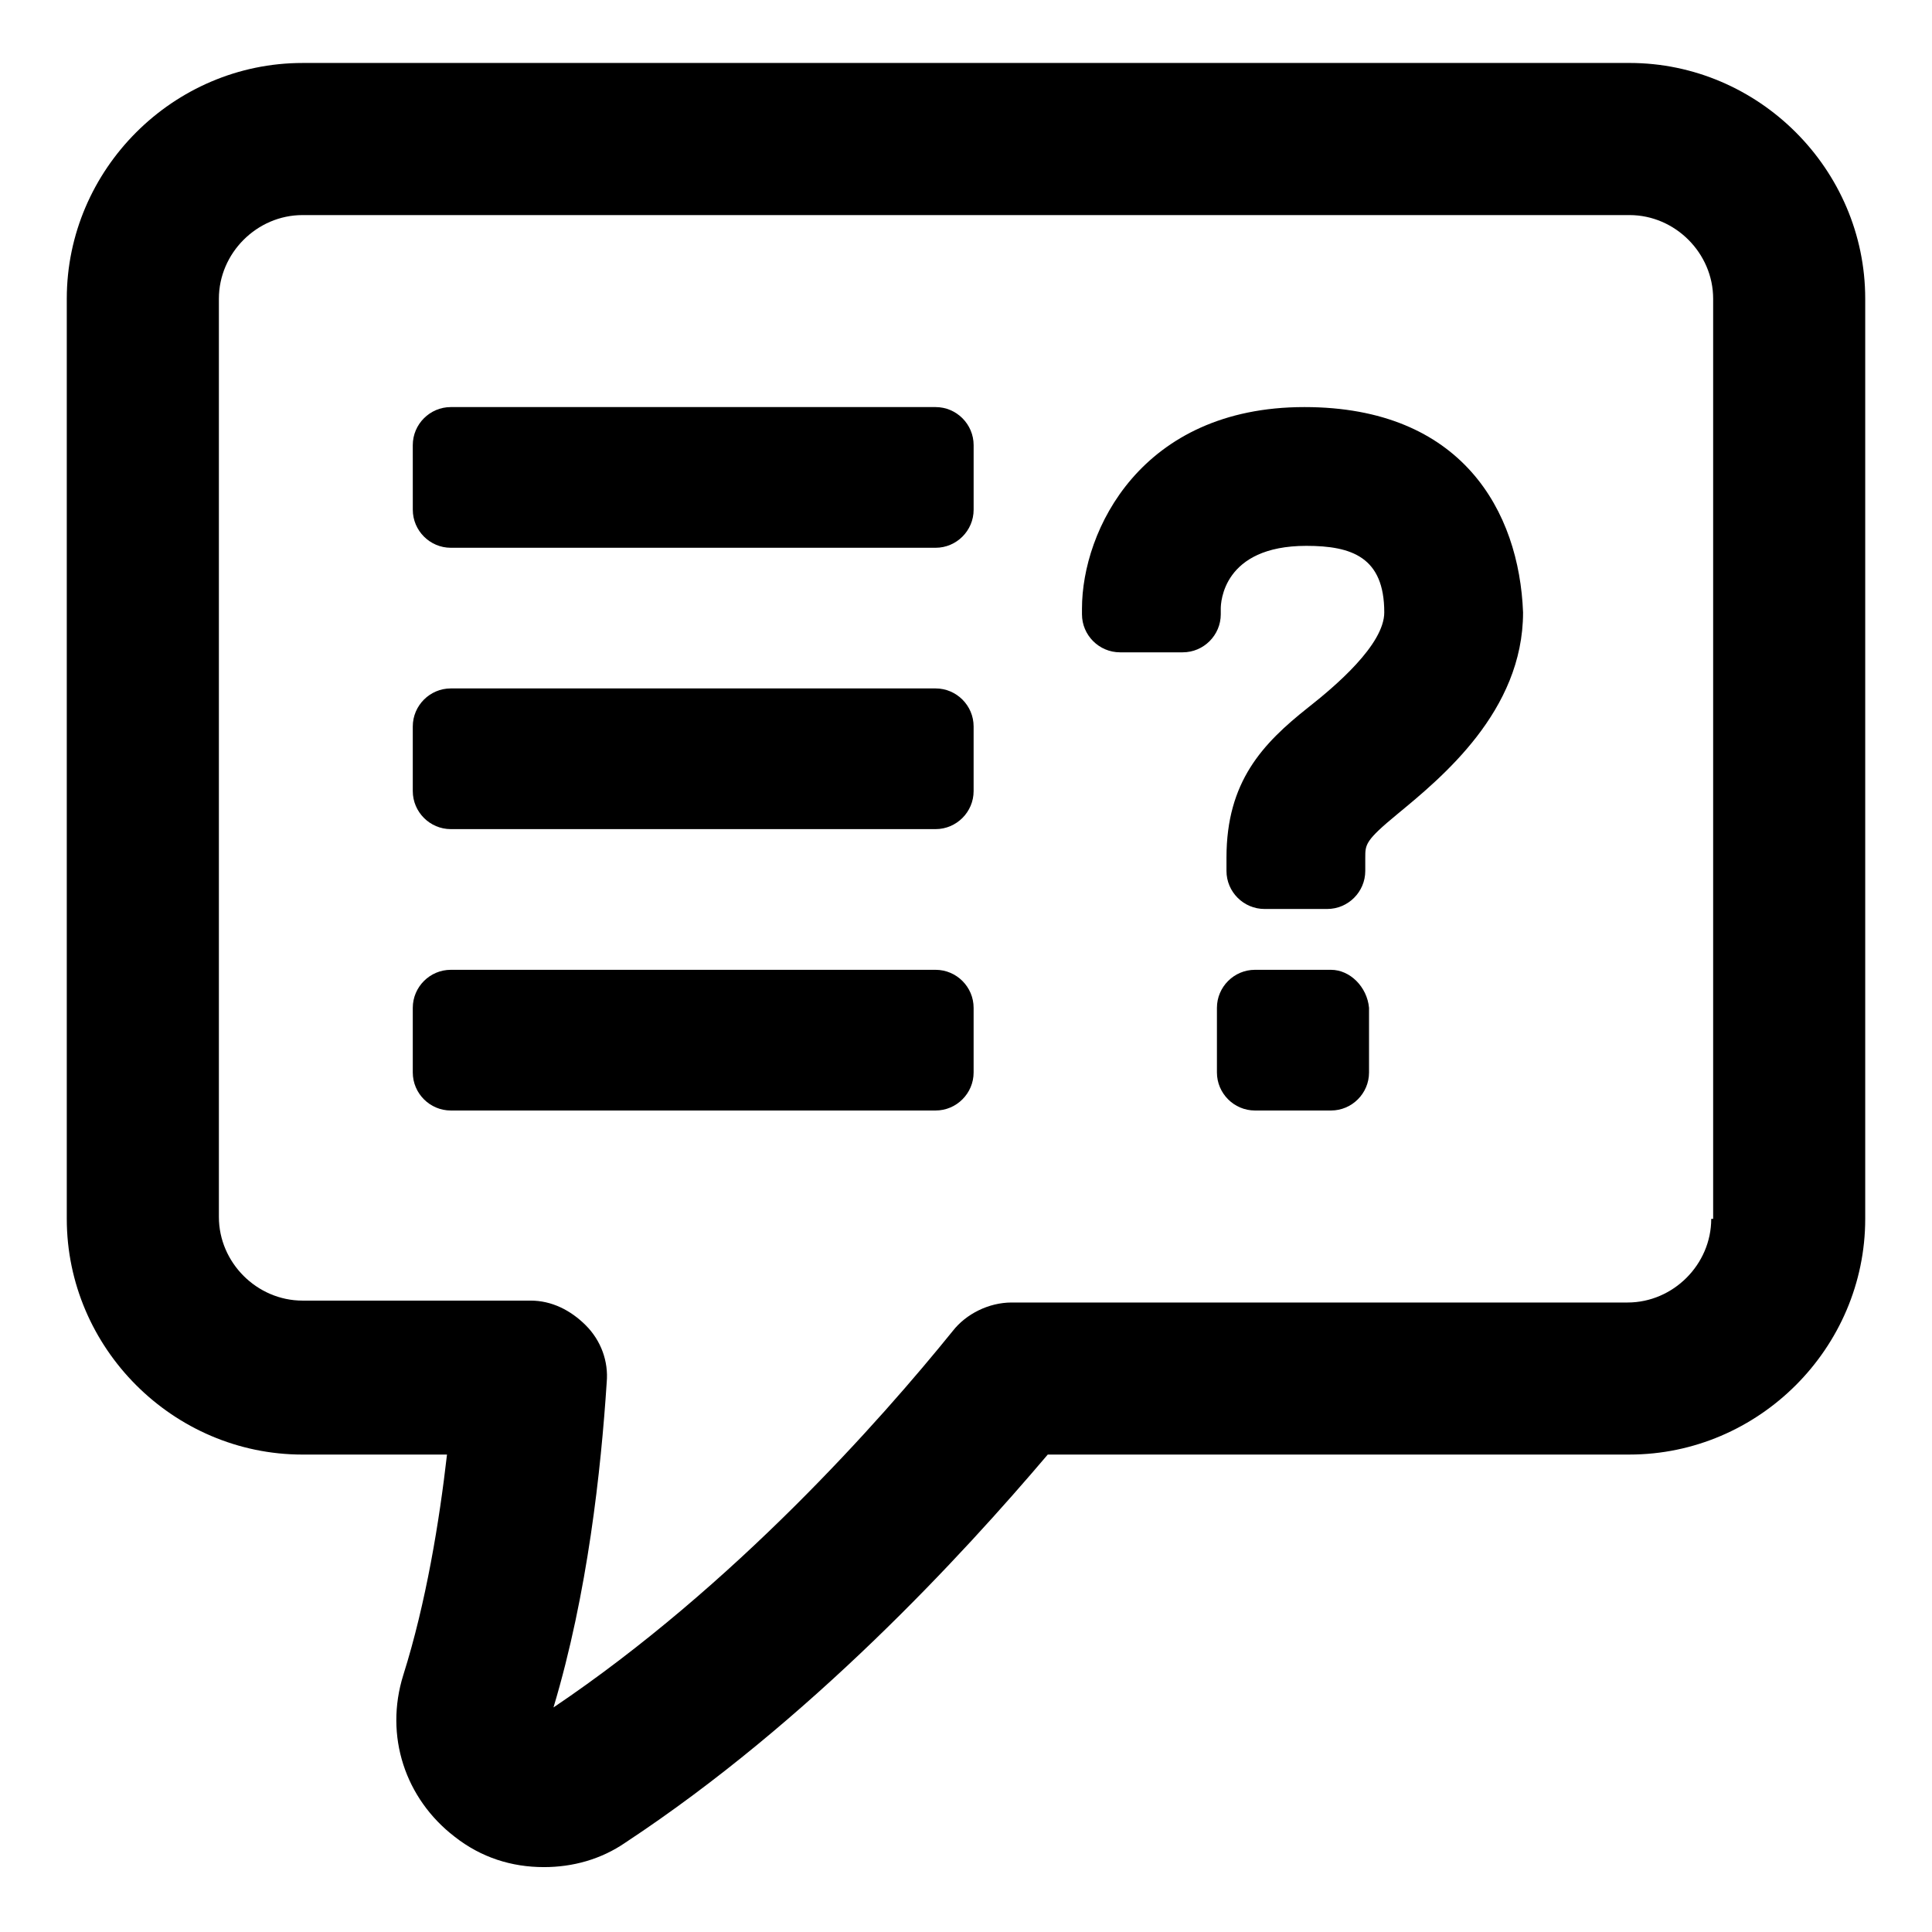
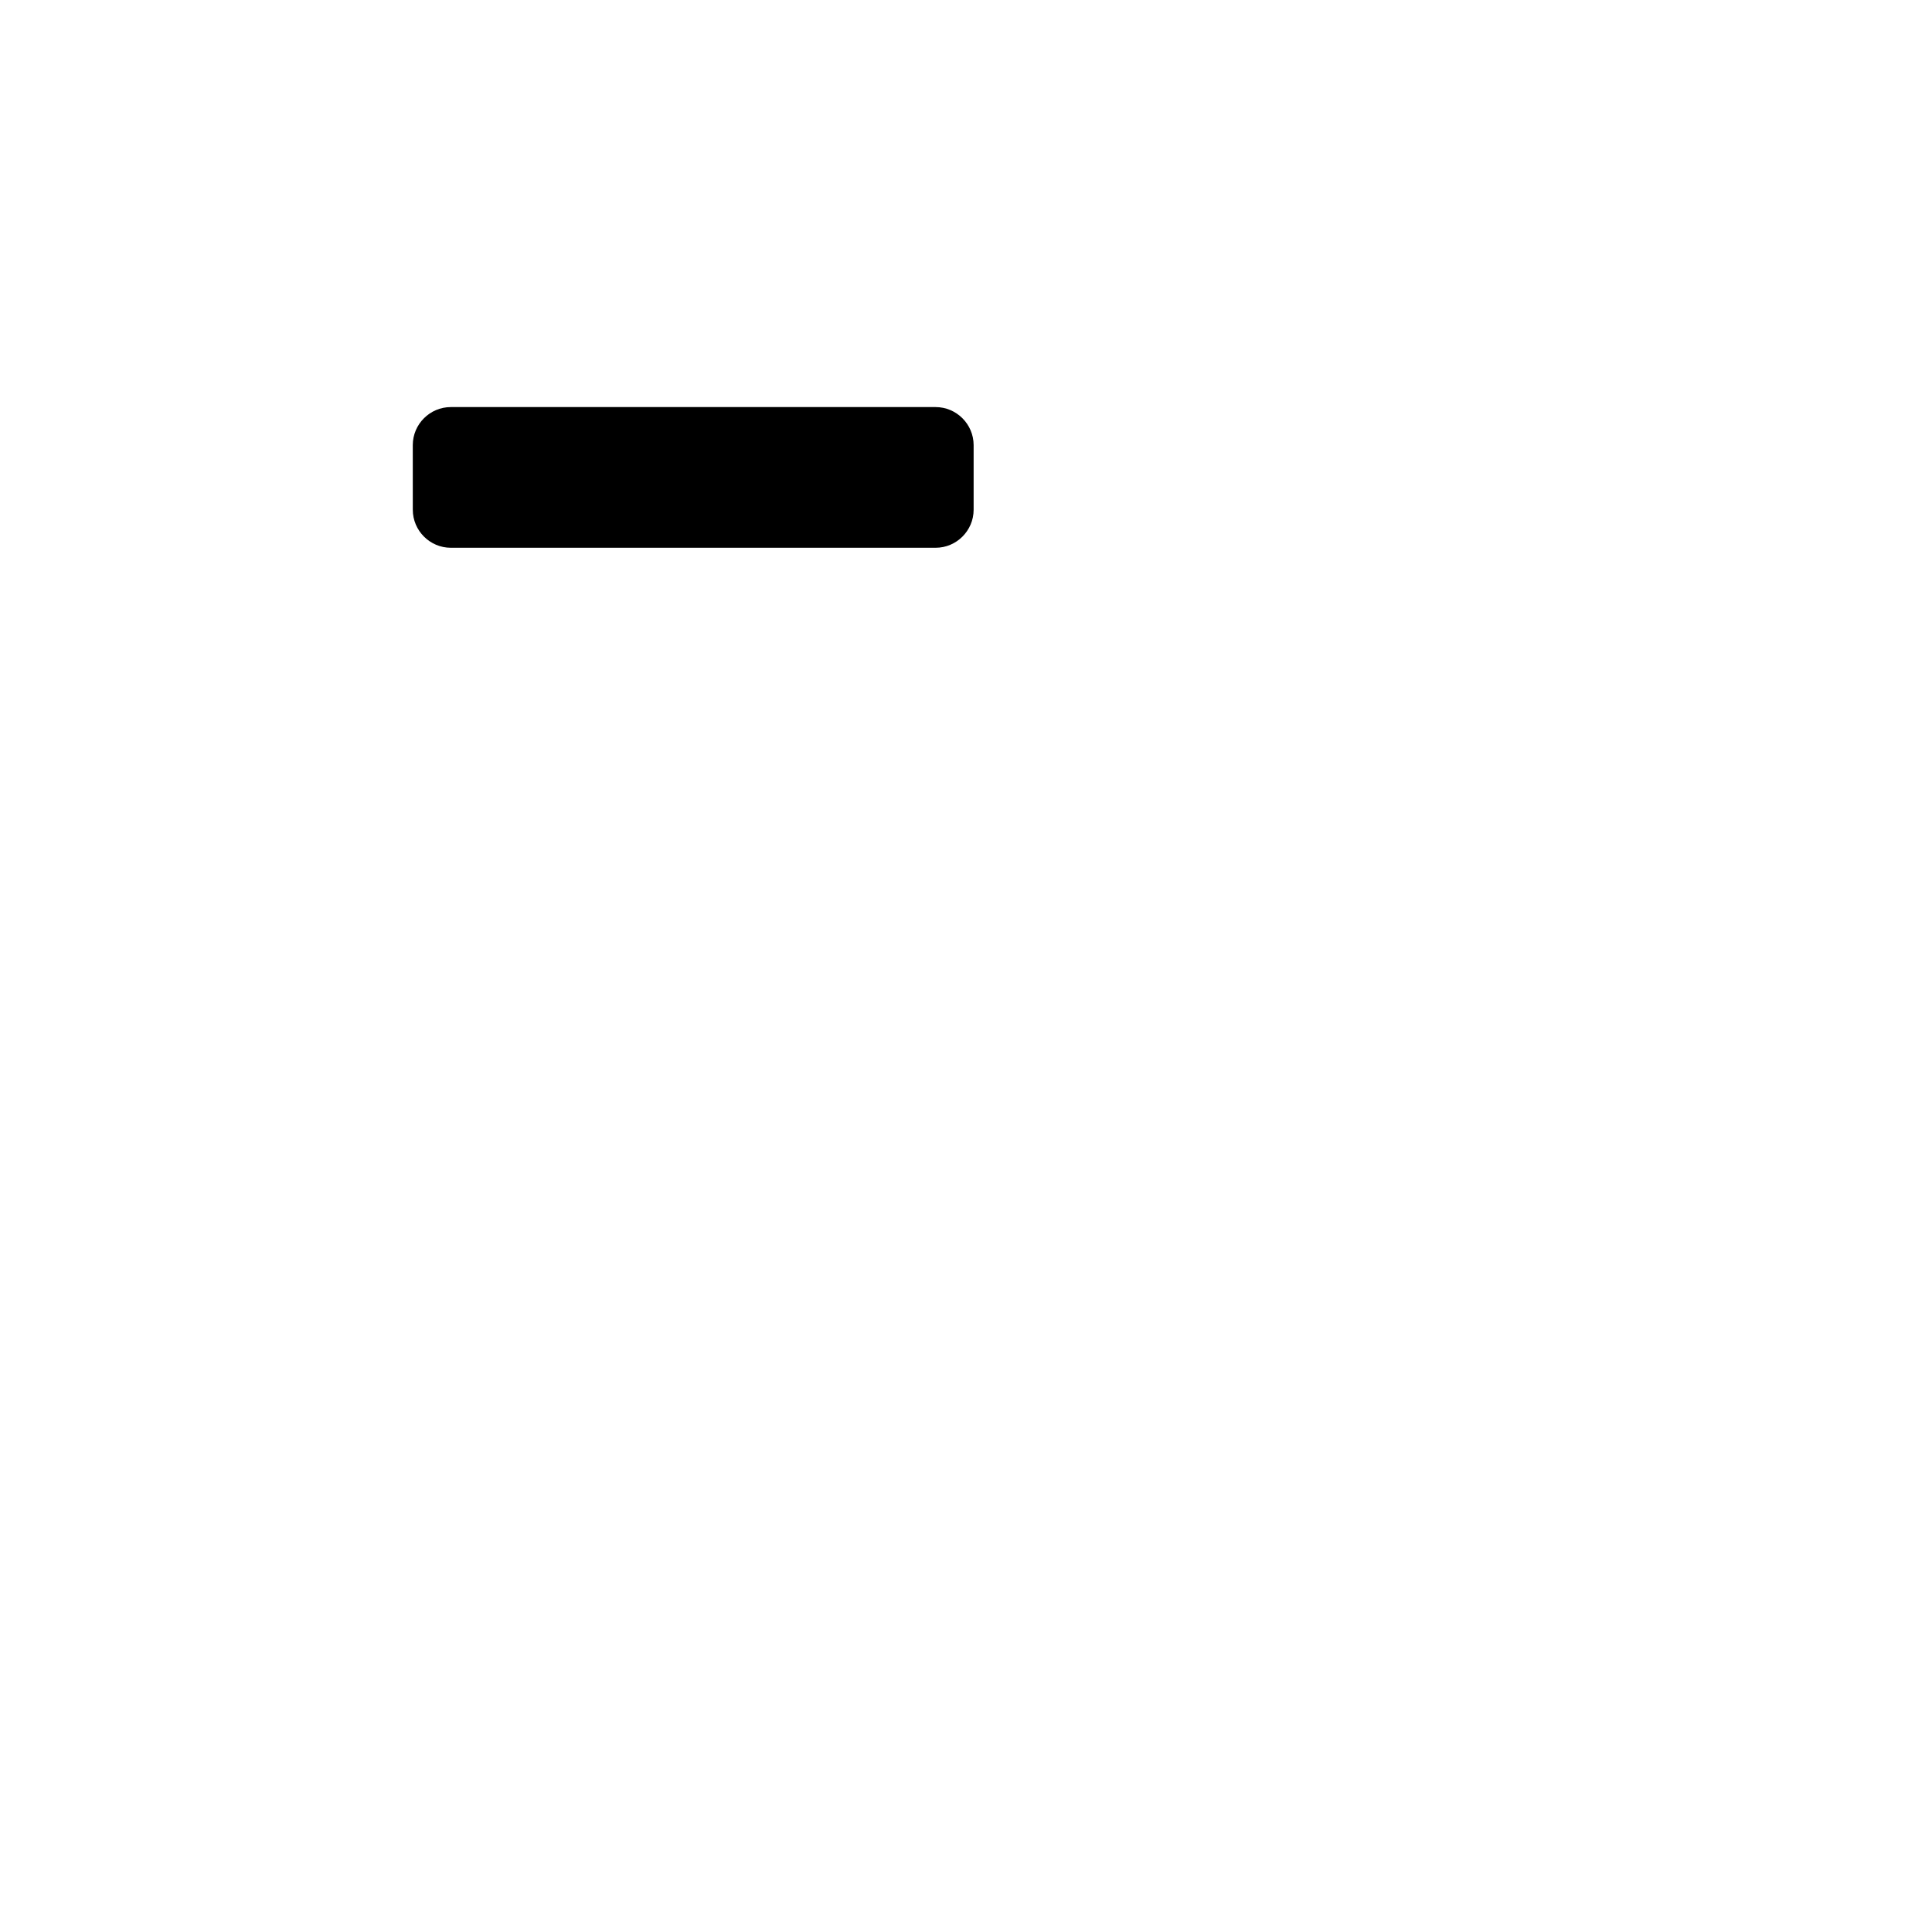
<svg xmlns="http://www.w3.org/2000/svg" fill="#000000" width="800px" height="800px" version="1.1" viewBox="144 144 512 512">
  <g>
-     <path d="m575.83 160.69h-351.66c-34.258 0-62.473 28.215-62.473 62.473v243.84c0 34.258 28.215 62.473 62.473 62.473h38.289c-2.016 17.633-5.543 39.297-11.586 58.441-5.039 16.121 0.504 32.746 13.602 42.824 7.055 5.543 15.113 8.062 23.68 8.062 7.559 0 15.113-2.016 21.664-6.551 48.871-32.242 89.176-76.074 111.85-102.78h154.16c34.258 0 62.473-28.215 62.473-62.473v-243.84c0-34.258-28.215-62.473-62.473-62.473zm21.664 306.32c0 12.09-10.078 22.168-22.168 22.168h-163.23c-6.047 0-12.09 3.023-15.617 7.559-19.145 23.68-57.938 67.512-105.8 99.754 9.07-30.23 12.594-62.977 14.105-86.152 0.504-5.543-1.512-11.082-5.543-15.113s-9.07-6.551-14.609-6.551h-60.457c-12.09 0-22.168-10.078-22.168-22.168v-243.34c0-12.09 10.078-22.168 22.168-22.168h351.66c12.09 0 22.168 10.078 22.168 22.168v243.84z" />
-     <path d="m489.68 251.88c-43.328 0-58.945 32.746-58.945 53.402v1.512c0 5.543 4.535 10.078 10.078 10.078h16.625c5.543 0 10.078-4.535 10.078-10.078v-1.512c0-1.512 0.504-16.625 22.672-16.625 12.09 0 20.656 3.023 20.656 17.633 0 8.566-13.098 19.648-20.152 25.191-12.09 9.574-21.664 19.648-21.664 39.801v3.527c0 5.543 4.535 10.078 10.078 10.078h16.625c5.543 0 10.078-4.535 10.078-10.078v-3.527c0-3.527 0-4.535 8.566-11.586 11.586-9.574 33.25-27.207 33.25-53.402-1.016-26.703-16.129-54.414-57.945-54.414z" />
-     <path d="m496.73 401.01h-20.152c-5.543 0-10.078 4.535-10.078 10.078v17.129c0 5.543 4.535 10.078 10.078 10.078h20.152c5.543 0 10.078-4.535 10.078-10.078v-17.129c-0.508-5.547-5.039-10.078-10.078-10.078z" />
    <path d="m391.94 251.88h-128.47c-5.543 0-10.078 4.535-10.078 10.078l0.004 17.129c0 5.543 4.535 10.078 10.078 10.078h128.47c5.543 0 10.078-4.535 10.078-10.078v-17.129c-0.004-5.543-4.539-10.078-10.082-10.078z" />
-     <path d="m391.94 326.44h-128.47c-5.543 0-10.078 4.535-10.078 10.078v17.129c0 5.543 4.535 10.078 10.078 10.078h128.47c5.543 0 10.078-4.535 10.078-10.078v-17.129c0-5.543-4.535-10.078-10.078-10.078z" />
-     <path d="m391.94 401.01h-128.47c-5.543 0-10.078 4.535-10.078 10.078v17.129c0 5.543 4.535 10.078 10.078 10.078h128.47c5.543 0 10.078-4.535 10.078-10.078v-17.129c0-5.547-4.535-10.078-10.078-10.078z" />
  </g>
</svg>